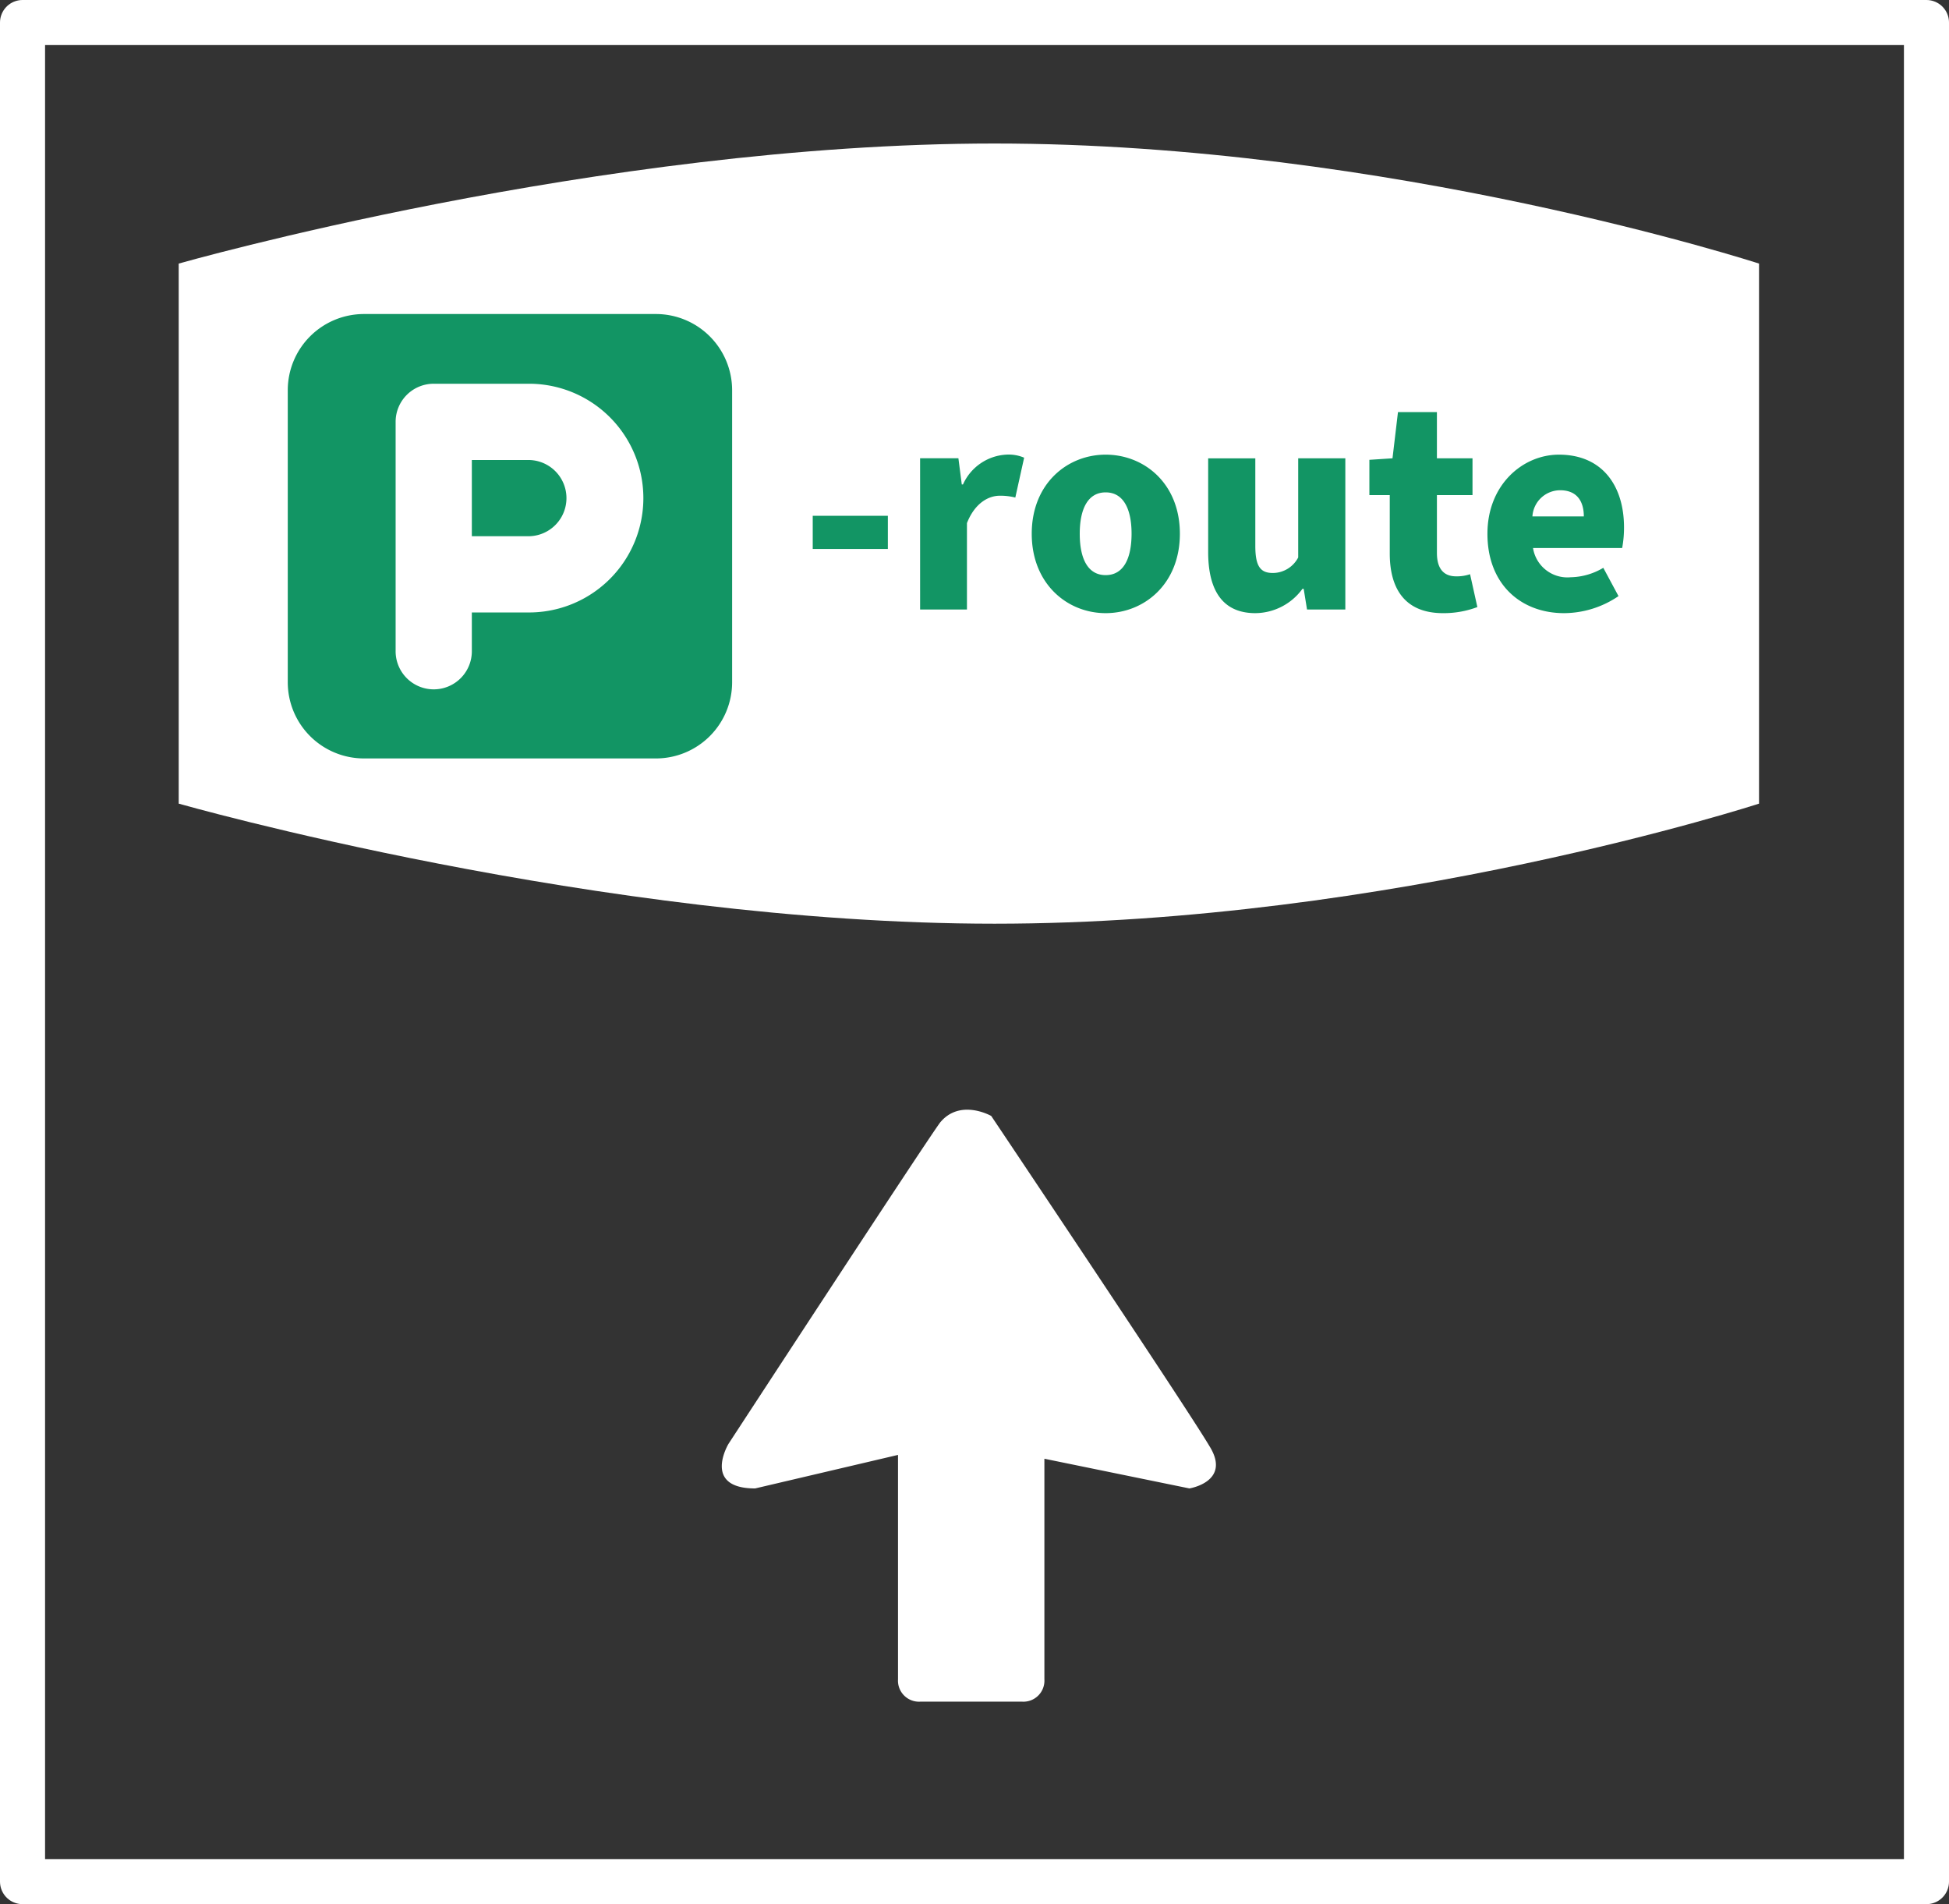
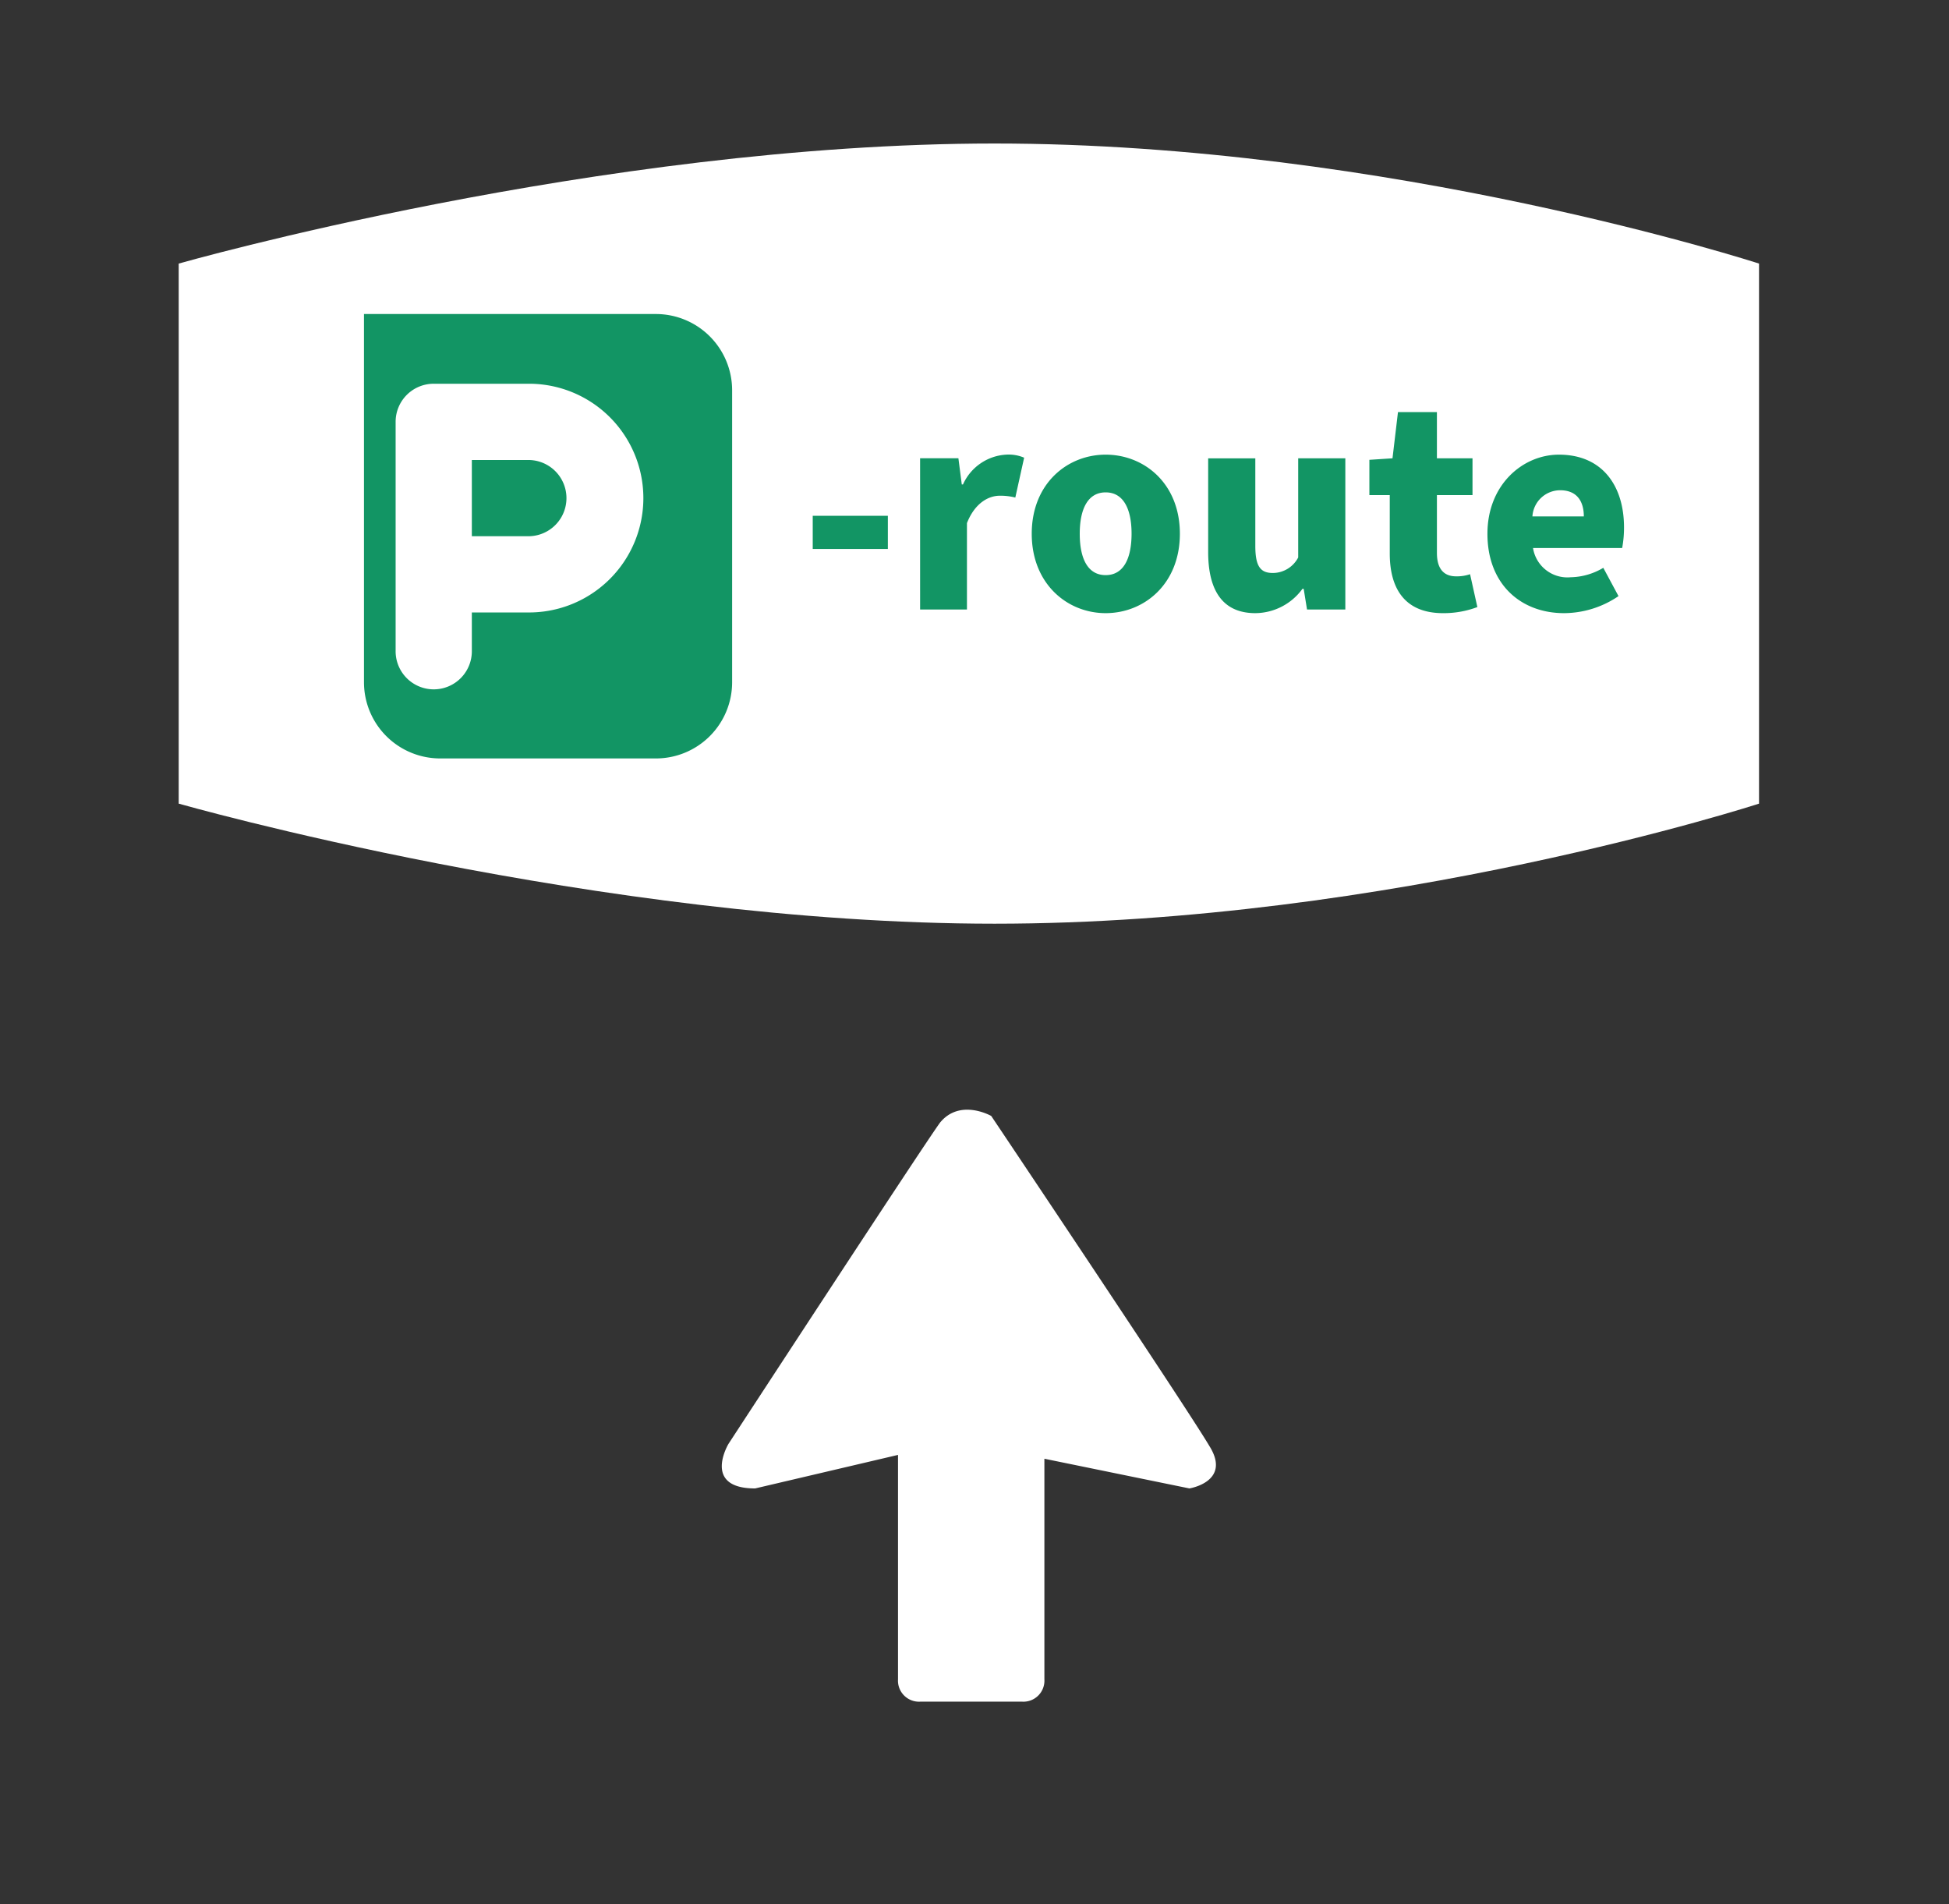
<svg xmlns="http://www.w3.org/2000/svg" width="173" height="169" viewBox="0 0 173 169">
  <rect x="0" y="0" width="173" height="169" fill="#333333" stroke="none" />
  <g id="Icoon-parkeerroute" transform="translate(-707 -3519)">
    <g id="Group_224" data-name="Group 224" transform="translate(722.863 3531.737)">
      <path id="Path_161" data-name="Path 161" d="M0,4.657S37.347-6,72.416-6,140.275,4.657,140.275,4.657V52.588s-32.79,10.657-67.859,10.657S0,52.588,0,52.588Z" transform="translate(0 6)" fill="#fff" />
-       <path id="_8665913_square_parking_icon" data-name="8665913_square_parking_icon" d="M26.413,49.956H21.339v6.765h5.074a3.383,3.383,0,0,0,0-6.765ZM37.678,37H11.765A6.765,6.765,0,0,0,5,43.765V69.678a6.765,6.765,0,0,0,6.765,6.765H37.678a6.765,6.765,0,0,0,6.765-6.765V43.765A6.768,6.768,0,0,0,37.678,37ZM26.413,63.487H21.339V66.87a3.383,3.383,0,1,1-6.765,0v-20.3a3.38,3.38,0,0,1,3.383-3.383h8.457a10.148,10.148,0,0,1,0,20.3Z" transform="translate(4.68 -21.866)" fill="#129564" />
+       <path id="_8665913_square_parking_icon" data-name="8665913_square_parking_icon" d="M26.413,49.956H21.339v6.765h5.074a3.383,3.383,0,0,0,0-6.765ZM37.678,37H11.765V69.678a6.765,6.765,0,0,0,6.765,6.765H37.678a6.765,6.765,0,0,0,6.765-6.765V43.765A6.768,6.768,0,0,0,37.678,37ZM26.413,63.487H21.339V66.87a3.383,3.383,0,1,1-6.765,0v-20.3a3.38,3.38,0,0,1,3.383-3.383h8.457a10.148,10.148,0,0,1,0,20.3Z" transform="translate(4.68 -21.866)" fill="#129564" />
      <g id="Component_2_1" data-name="Component 2 – 1" transform="translate(56.278 23.835)">
        <path id="Path_190" data-name="Path 190" d="M1.188-5.373H7.857V-8.316H1.188ZM10.719,0h4.158V-7.668c.7-1.782,1.917-2.43,2.916-2.43a5.354,5.354,0,0,1,1.377.162l.783-3.537a3.5,3.5,0,0,0-1.62-.27A4.481,4.481,0,0,0,14.526-11.1h-.108l-.3-2.322h-3.4Zm16.47.324c3.429,0,6.588-2.592,6.588-7.047s-3.159-7.02-6.588-7.02c-3.4,0-6.561,2.565-6.561,7.02S23.787.324,27.189.324Zm0-3.375c-1.566,0-2.3-1.431-2.3-3.672,0-2.214.729-3.672,2.3-3.672s2.3,1.458,2.3,3.672C29.484-4.482,28.755-3.051,27.189-3.051ZM40.473.324a5.217,5.217,0,0,0,4.185-2.16h.108L45.063,0h3.4V-13.419H44.28v8.8A2.553,2.553,0,0,1,42.039-3.24c-1.08,0-1.566-.54-1.566-2.4v-7.776H36.288V-5.1C36.288-1.755,37.53.324,40.473.324Zm16.659,0a8.467,8.467,0,0,0,3.051-.54l-.648-2.916a3.635,3.635,0,0,1-1.242.189c-1,0-1.7-.567-1.7-2.079v-5.13h3.159v-3.267H56.592v-4.1H53.136l-.486,4.1-2.052.135v3.132h1.809v5.184C52.407-1.809,53.784.324,57.132.324Zm10.746,0a8.651,8.651,0,0,0,4.833-1.512L71.361-3.7a5.824,5.824,0,0,1-2.889.837,3.087,3.087,0,0,1-3.348-2.592h7.911A9.739,9.739,0,0,0,73.2-7.29c0-3.645-1.89-6.453-5.778-6.453-3.213,0-6.345,2.673-6.345,7.02C61.074-2.241,64.044.324,67.878.324ZM65.07-8.262a2.473,2.473,0,0,1,2.457-2.322c1.512,0,2.106,1,2.106,2.322Z" transform="translate(-1.188 17.523)" fill="#129564" />
      </g>
    </g>
    <path id="_1041632_arrow_down_download_icon" data-name="1041632_arrow_down_download_icon" d="M43.268,22.878S26.072,49.215,24.491,51.39c-1.779,2.174-4.546.593-4.546.593S2.551,26.04.575,22.68c-1.977-3.162,1.779-3.755,1.779-3.755l12.872,2.635V1.977A1.867,1.867,0,0,1,17.2,0h9.042a1.867,1.867,0,0,1,1.977,1.977V21.9L40.9,18.924C45.639,18.924,43.268,22.878,43.268,22.878Z" transform="translate(814.93 3670.028) rotate(180)" fill="#fff" fill-rule="evenodd" />
    <g id="Rectangle_105" data-name="Rectangle 105" transform="translate(707 3519)" fill="none" stroke="#fff" stroke-linejoin="round" stroke-width="4">
      <rect width="173" height="169" stroke="none" />
-       <rect x="2" y="2" width="169" height="165" fill="none" />
    </g>
  </g>
</svg>